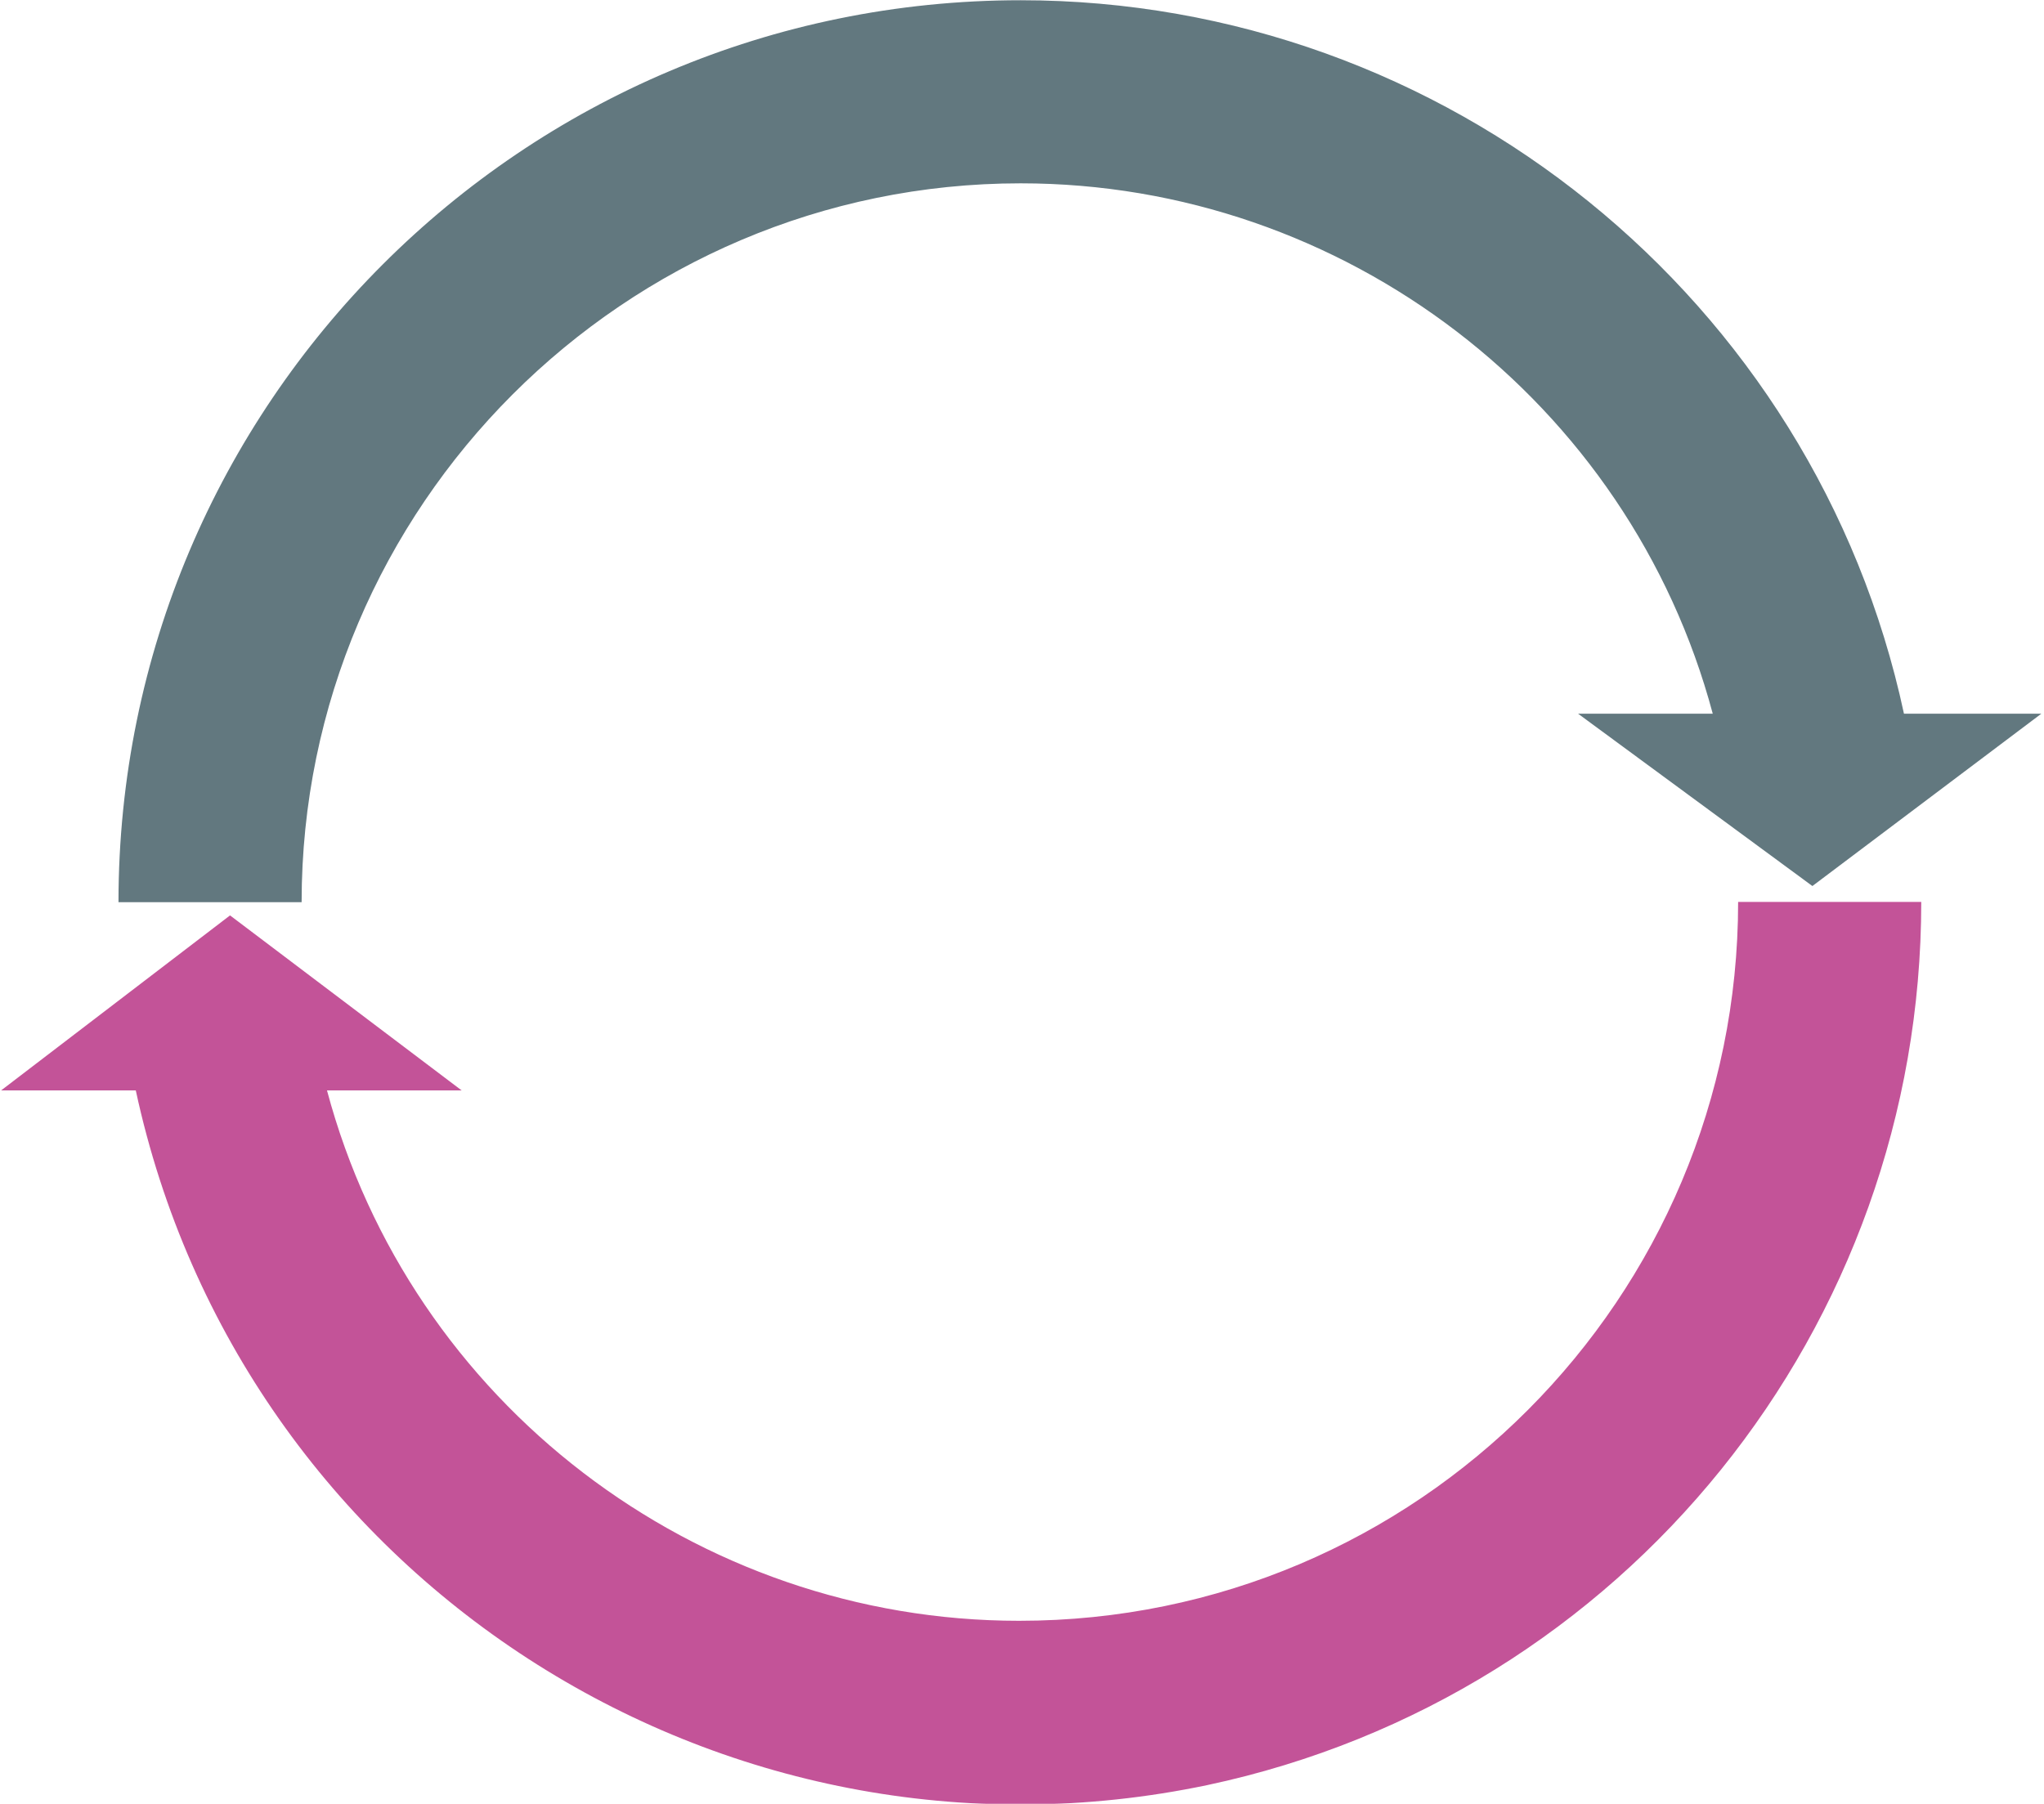
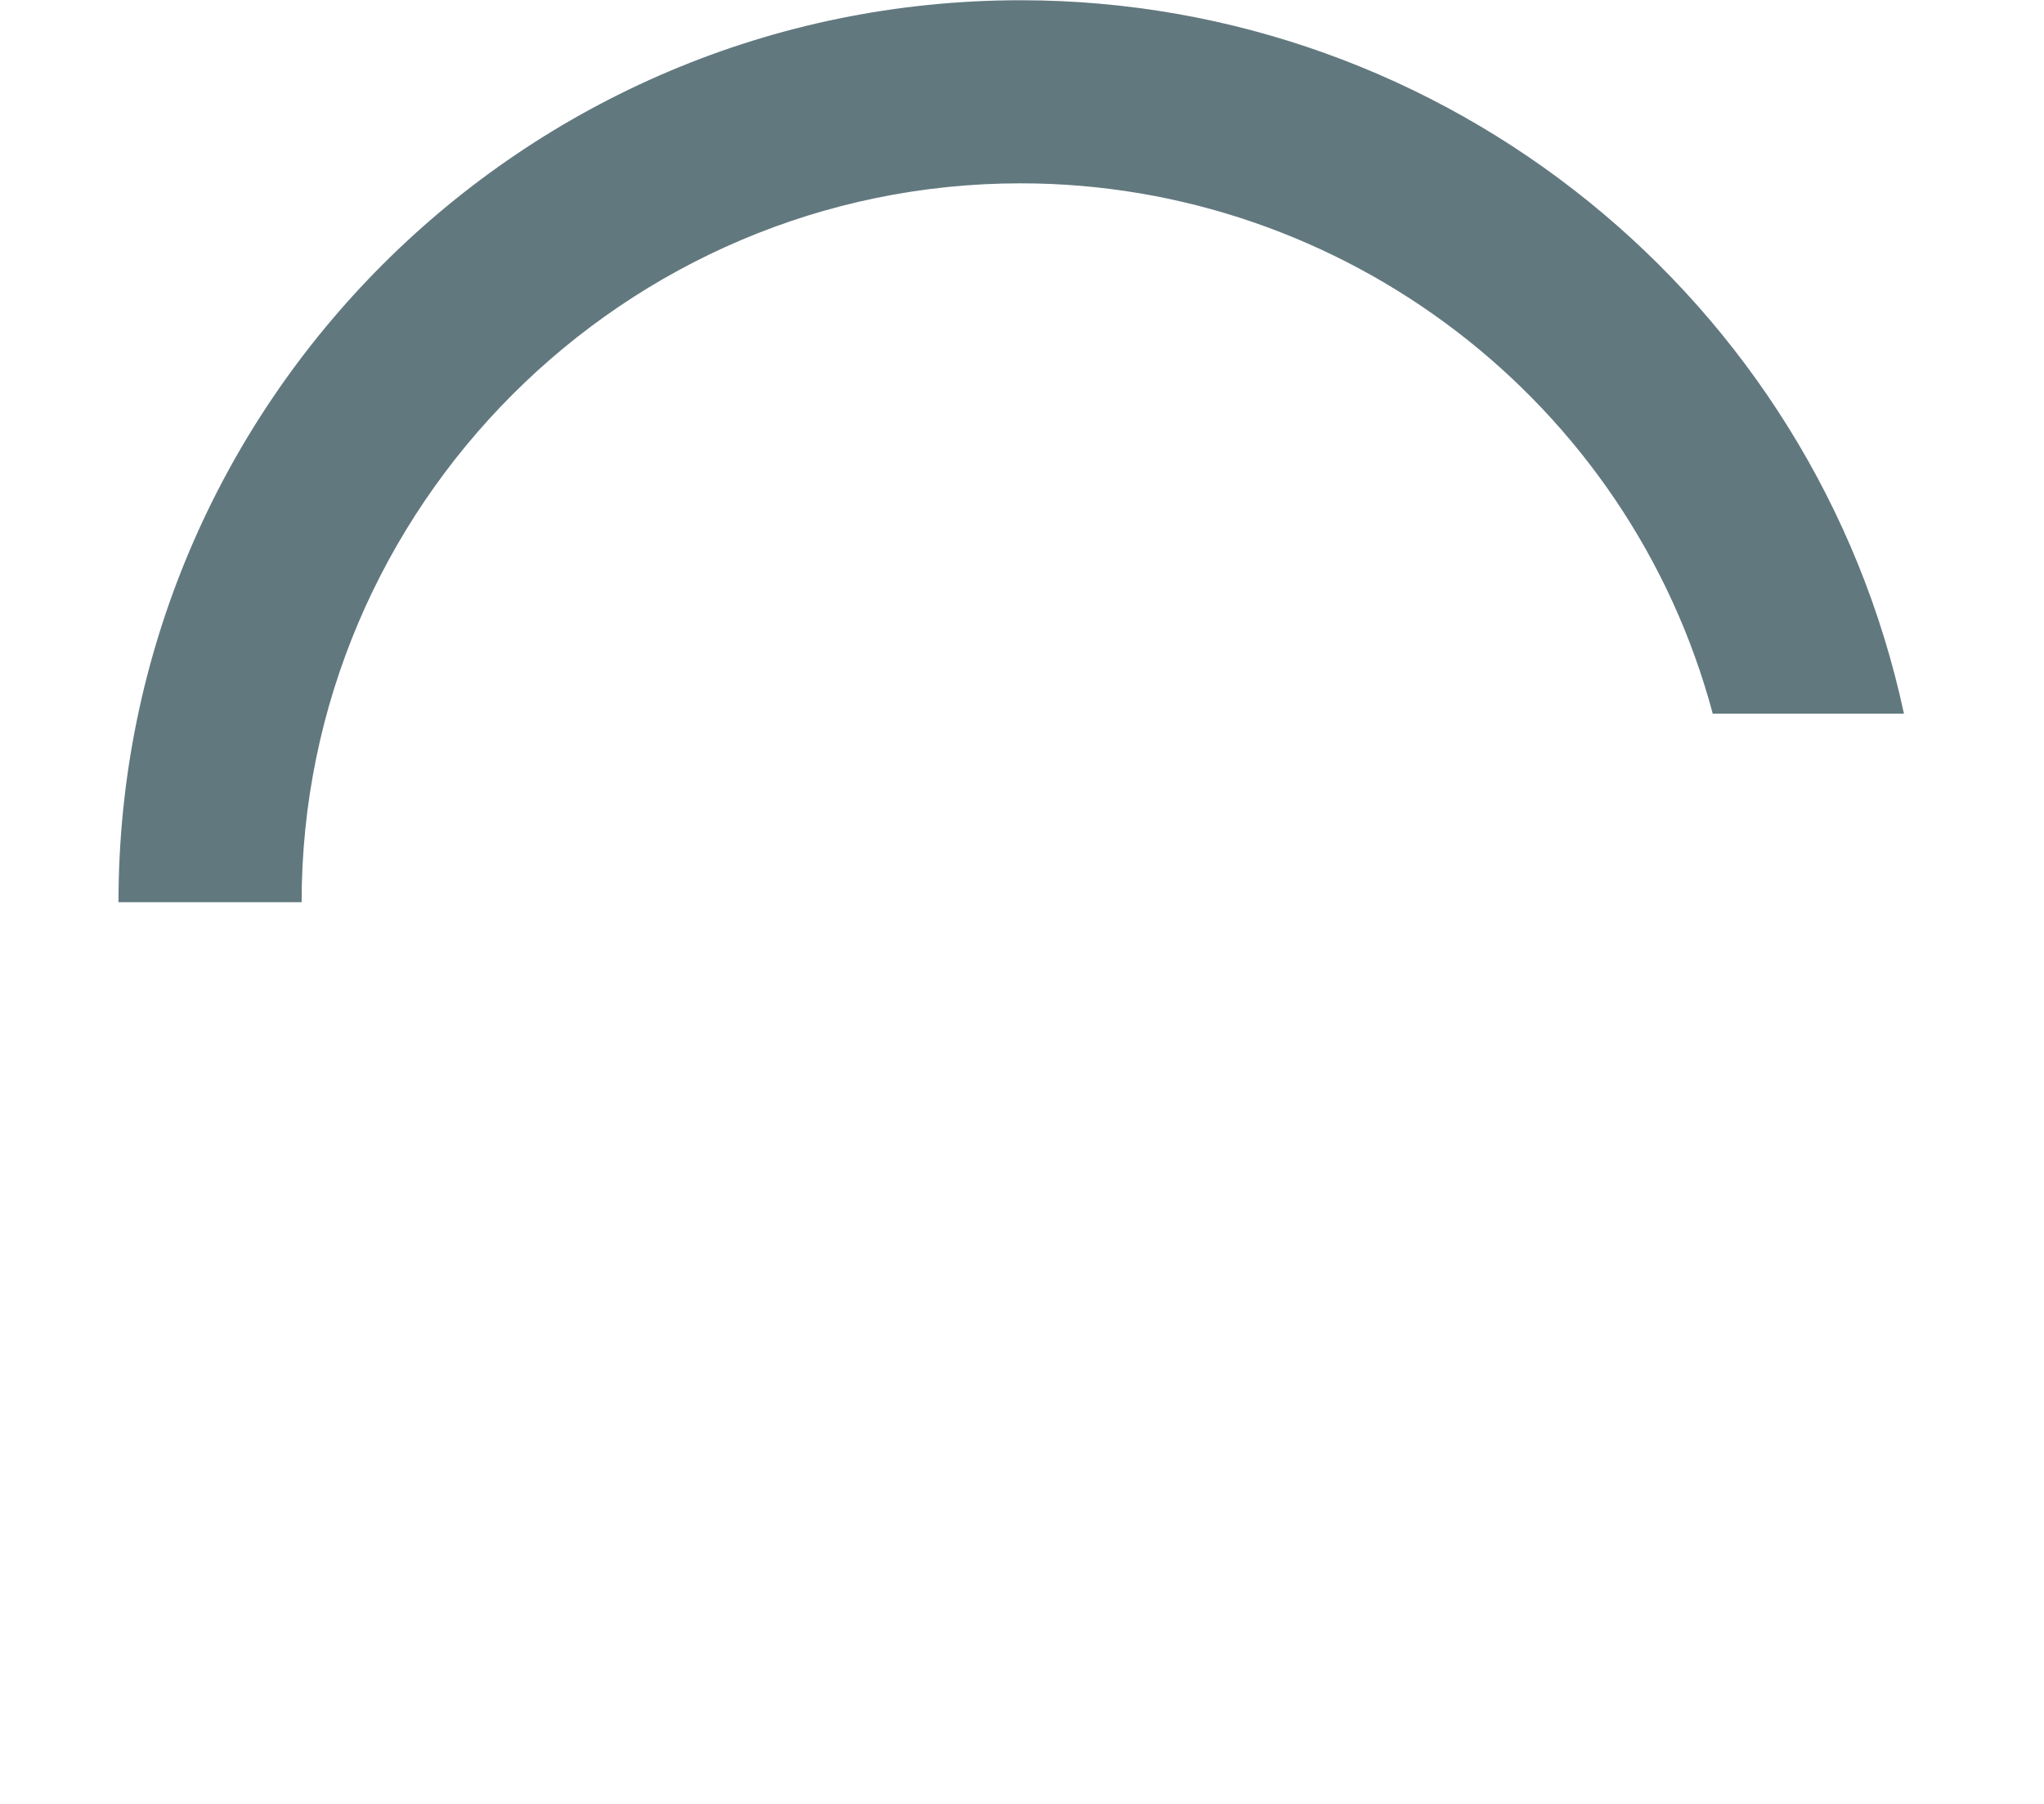
<svg xmlns="http://www.w3.org/2000/svg" version="1.1" id="Layer_1" x="0px" y="0px" viewBox="0 0 75.9 67" style="enable-background:new 0 0 75.9 67;" xml:space="preserve">
  <style type="text/css">
	.st0{opacity:0.7;}
	.st1{fill:#AA0A6C;}
	.st2{fill:#1F3E49;}
</style>
  <g id="Group_527" transform="translate(-794.046 -2676.229)">
    <g id="Group_344" transform="translate(798.588 2676.229)" class="st0">
      <g>
        <g id="Group_343" transform="translate(0 0)">
-           <path id="Path_253" class="st1" d="M0.5,40.5c3.9,18.1,21.7,29.6,39.8,25.8c15.5-3.3,26.5-17,26.5-32.8H60      c0,14.7-11.9,26.7-26.7,26.7c-12,0-22.6-8.1-25.7-19.7h5L4,34l-8.5,6.5H0.5z" />
-         </g>
+           </g>
      </g>
    </g>
    <g id="Group_345" transform="translate(794.046 2709.738)" class="st0">
      <g>
        <g id="Group_343-2">
-           <path id="Path_253-2" class="st2" d="M70.7-7c-3.3-15.4-17-26.5-32.8-26.5C19.4-33.5,4.4-18.5,4.4,0h6.8      c0-14.7,12-26.7,26.7-26.7c12,0,22.6,8.1,25.7,19.7h-5l8.7,6.4L75.8-7H70.7z" />
+           <path id="Path_253-2" class="st2" d="M70.7-7c-3.3-15.4-17-26.5-32.8-26.5C19.4-33.5,4.4-18.5,4.4,0h6.8      c0-14.7,12-26.7,26.7-26.7c12,0,22.6,8.1,25.7,19.7h-5L75.8-7H70.7z" />
        </g>
      </g>
    </g>
  </g>
</svg>